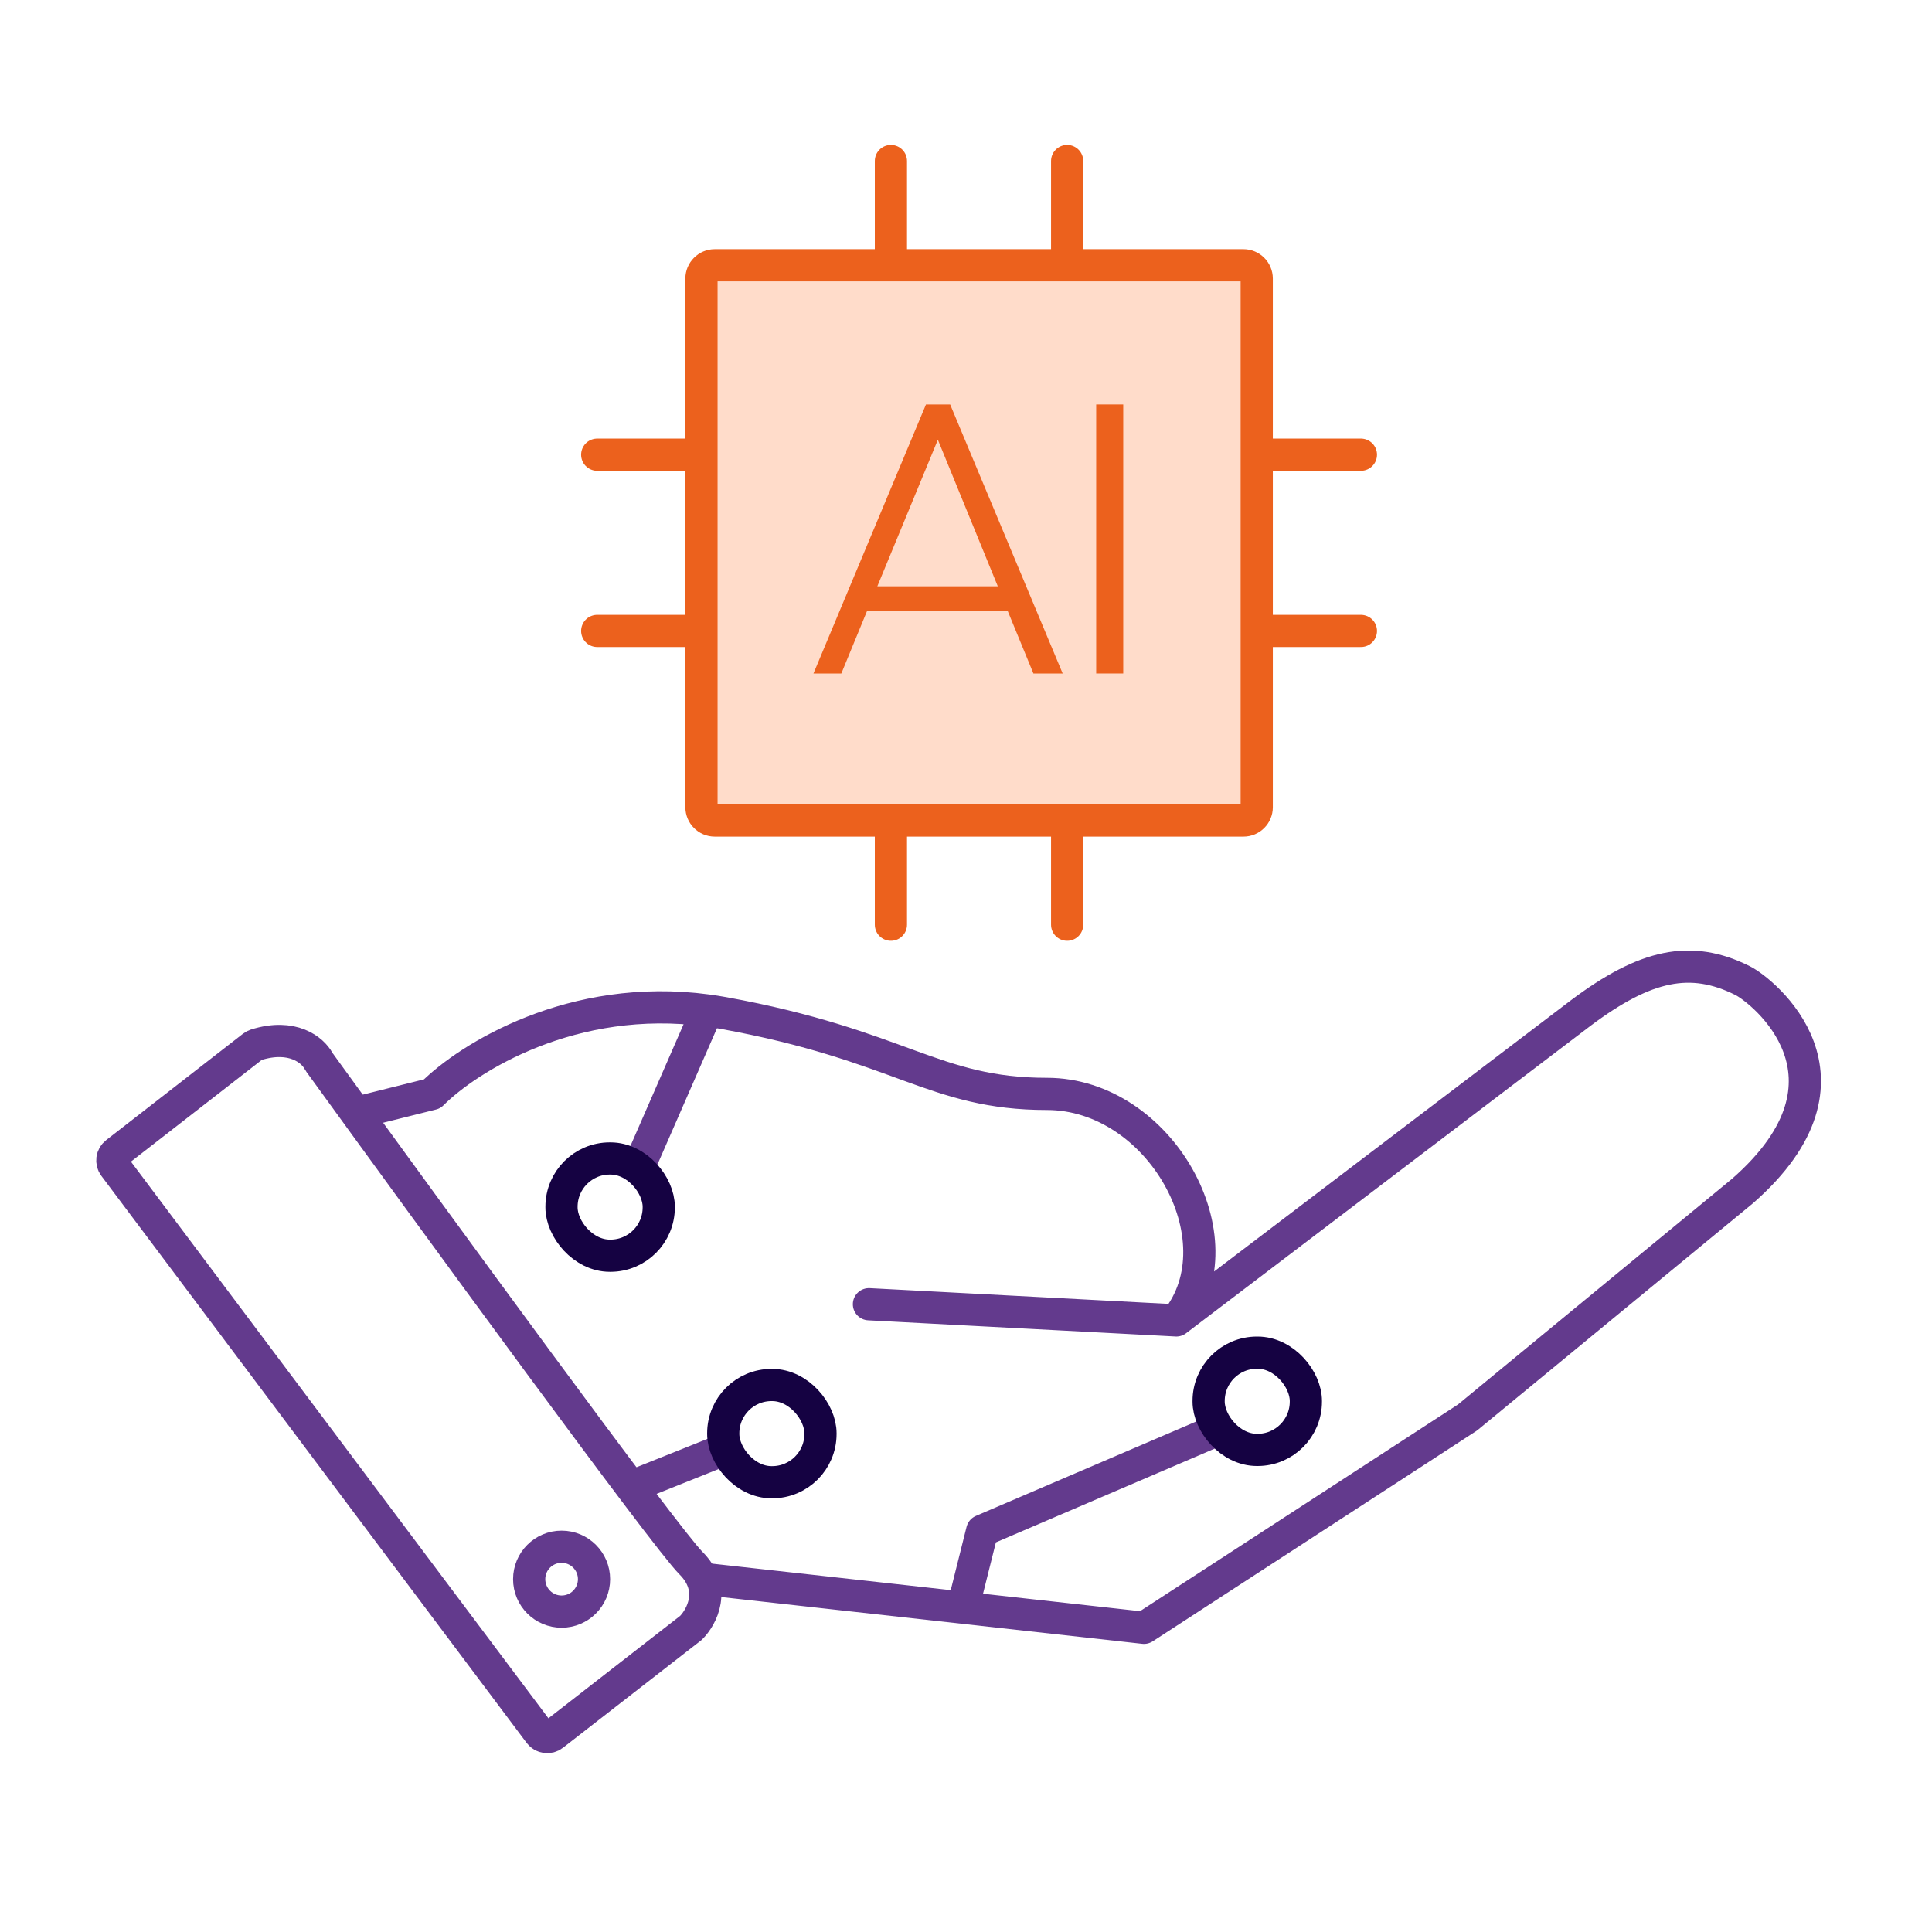
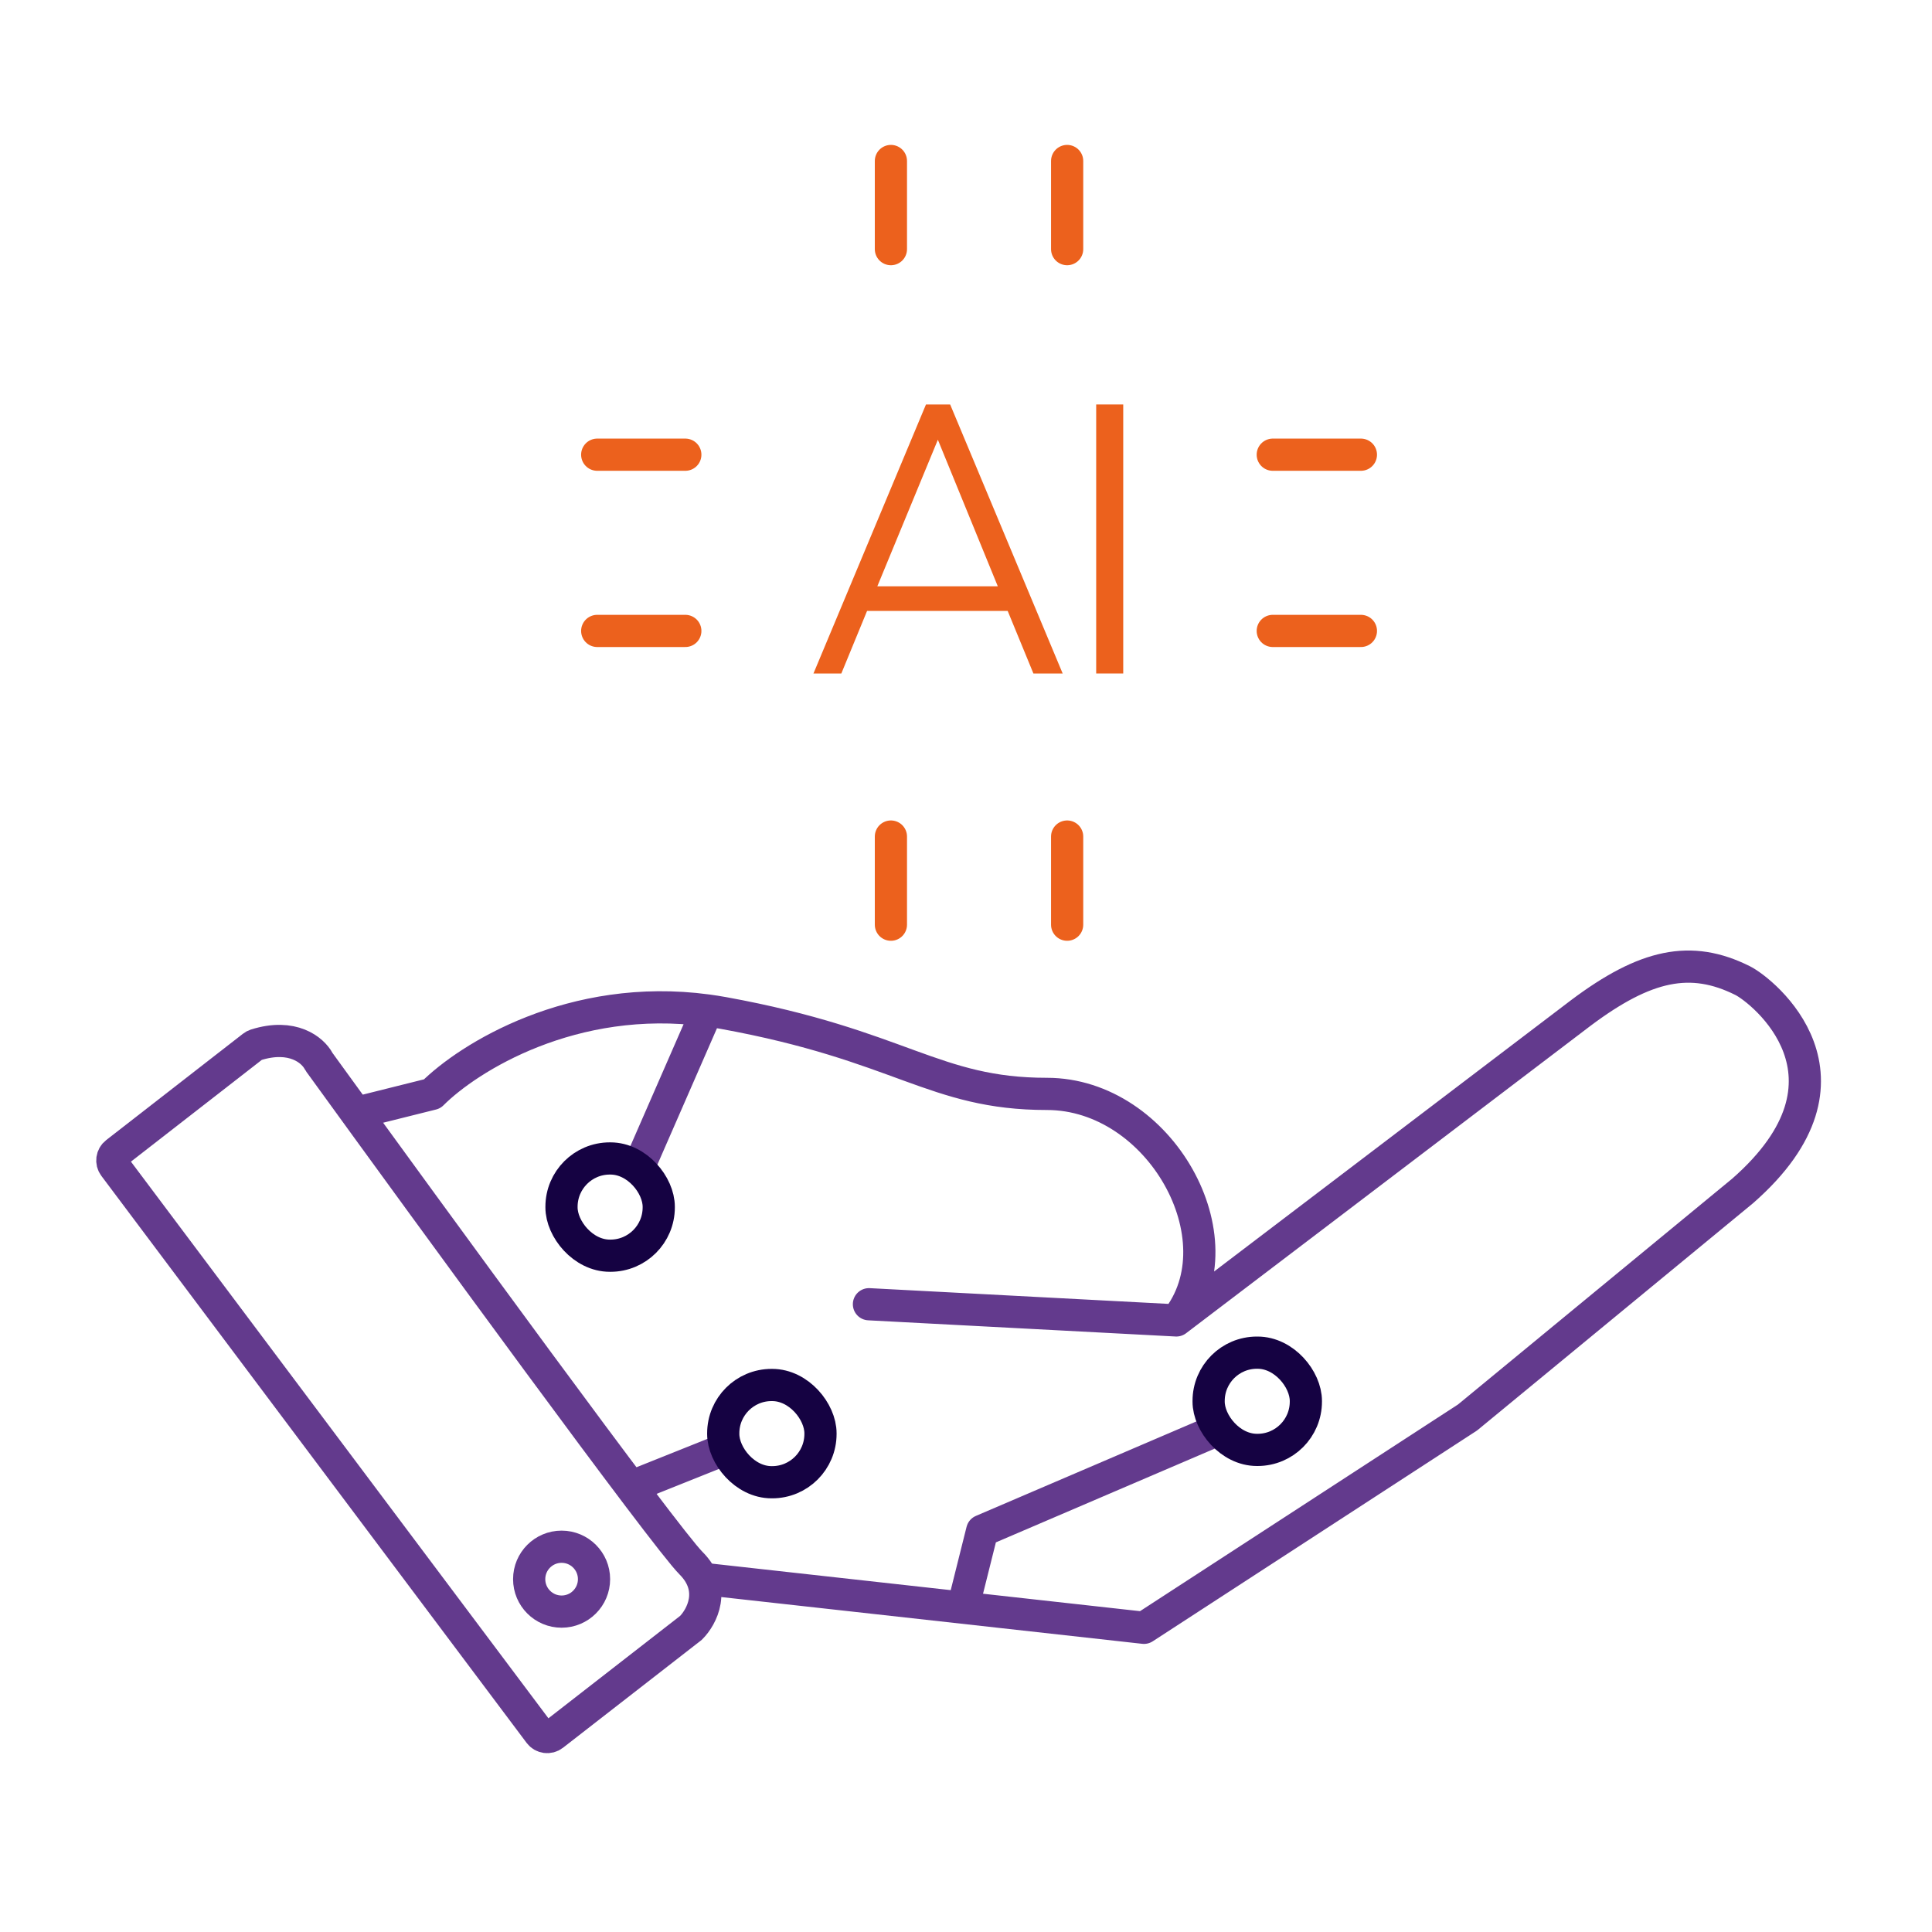
<svg xmlns="http://www.w3.org/2000/svg" width="60" height="60" viewBox="0 0 60 60" fill="none">
  <path d="M16.754 53.826L3.548 36.218C3.45 36.087 3.475 35.902 3.604 35.802L7.853 32.498C7.879 32.477 7.91 32.461 7.943 32.45C9.091 32.088 9.711 32.615 9.892 32.947C9.899 32.962 9.907 32.975 9.917 32.988C13.439 37.852 20.656 47.742 21.459 48.544C22.263 49.349 21.794 50.219 21.459 50.554L17.178 53.883C17.046 53.986 16.855 53.961 16.754 53.826Z" stroke="#633A8D" />
  <path d="M11.41 34.474L13.42 33.972C14.547 32.844 17.782 30.818 21.962 31.38M36.532 41.007C38.542 38.494 36.03 33.972 32.513 33.972C28.996 33.972 27.991 32.464 22.464 31.459C22.295 31.429 22.128 31.402 21.962 31.38M36.532 41.007L26.986 40.504M36.532 41.007L49.093 31.459C51.103 29.951 52.51 29.649 54.118 30.453C54.744 30.766 58.137 33.468 54.118 36.986L45.576 44.021L35.527 50.553L21.962 49.046M30 49.548L30.503 47.538L37.537 44.524M19.952 46.031L22.464 45.026M19.952 35.982L21.962 31.38" stroke="#633A8D" stroke-linecap="round" stroke-linejoin="round" />
  <rect x="22.461" y="43.012" width="3.02" height="3.02" rx="1.5" stroke="#150242" />
  <rect x="17.438" y="35.977" width="3.02" height="3.02" rx="1.5" stroke="#150242" />
  <rect x="37.535" y="42.008" width="3.02" height="3.02" rx="1.5" stroke="#150242" />
  <path d="M17.441 50.05C16.885 50.05 16.434 49.599 16.434 49.042C16.434 48.486 16.885 48.035 17.441 48.035C17.997 48.035 18.448 48.486 18.448 49.042C18.448 49.599 17.997 50.05 17.441 50.05Z" stroke="#633A8D" />
  <path d="M39.527 14.121H42.264" stroke="#EC611D" stroke-linecap="round" stroke-linejoin="round" />
  <path d="M18.547 14.121H21.283" stroke="#EC611D" stroke-linecap="round" stroke-linejoin="round" />
  <path d="M18.547 19.594H21.283" stroke="#EC611D" stroke-linecap="round" stroke-linejoin="round" />
  <path d="M33.141 25.98V28.717" stroke="#EC611D" stroke-linecap="round" stroke-linejoin="round" />
  <path d="M27.668 25.98V28.717" stroke="#EC611D" stroke-linecap="round" stroke-linejoin="round" />
  <path d="M33.141 5V7.737" stroke="#EC611D" stroke-linecap="round" stroke-linejoin="round" />
  <path d="M27.668 5V7.737" stroke="#EC611D" stroke-linecap="round" stroke-linejoin="round" />
  <path d="M39.527 19.594H42.264" stroke="#EC611D" stroke-linecap="round" stroke-linejoin="round" />
-   <path d="M22.197 8.238H38.617C38.844 8.238 39.029 8.423 39.029 8.65V25.07C39.029 25.297 38.844 25.482 38.617 25.482H22.197C21.97 25.482 21.785 25.297 21.785 25.07V8.65C21.785 8.423 21.97 8.238 22.197 8.238Z" fill="#FFDCCA" stroke="#EC611D" stroke-linecap="round" stroke-linejoin="round" />
  <path d="M31.211 18.358L29.127 13.262L27.022 18.358H31.211ZM32.194 20.766L31.395 18.823H26.827L26.028 20.766H25.488L28.857 12.711H29.408L32.777 20.766H32.194Z" fill="#EC611D" />
  <path d="M34.193 20.766V12.711H34.733V20.766H34.193Z" fill="#EC611D" />
  <path d="M31.211 18.358L29.127 13.262L27.022 18.358H31.211ZM32.194 20.766L31.395 18.823H26.827L26.028 20.766H25.488L28.857 12.711H29.408L32.777 20.766H32.194Z" stroke="#EC611D" stroke-width="0.3" />
  <path d="M34.193 20.766V12.711H34.733V20.766H34.193Z" stroke="#EC611D" stroke-width="0.3" />
</svg>